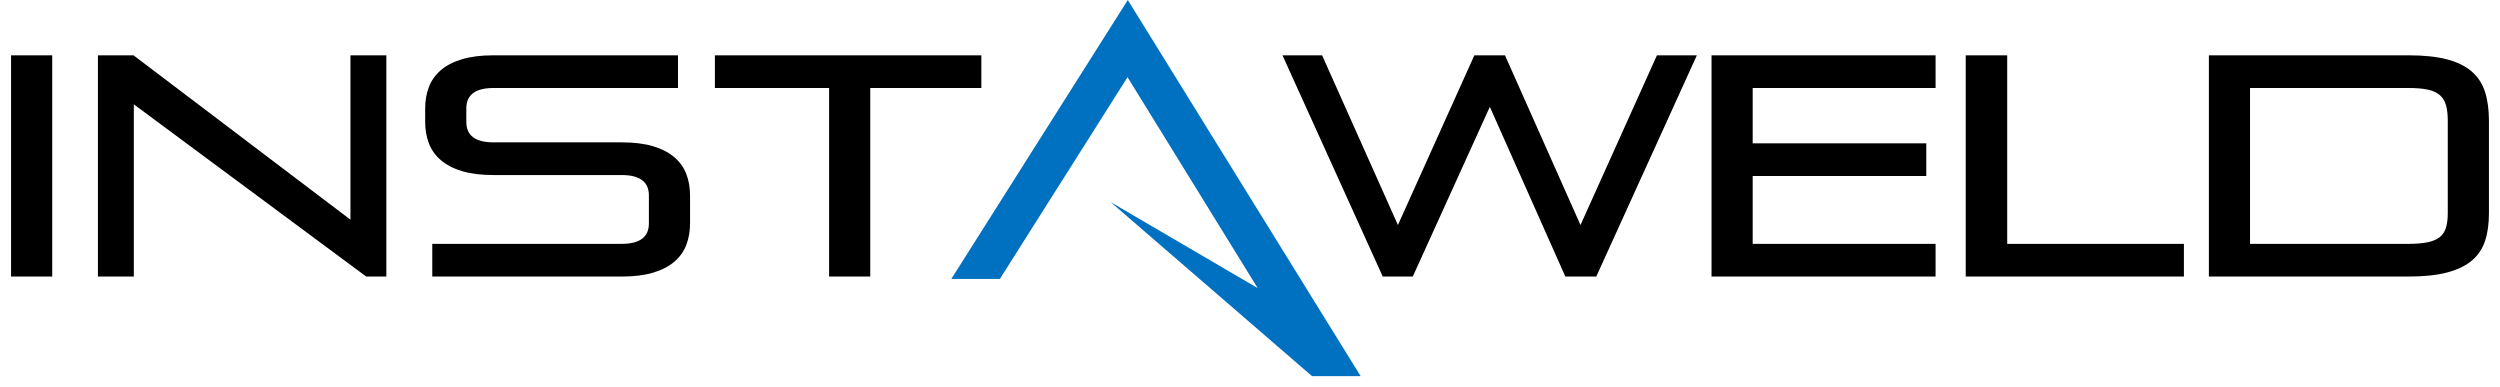
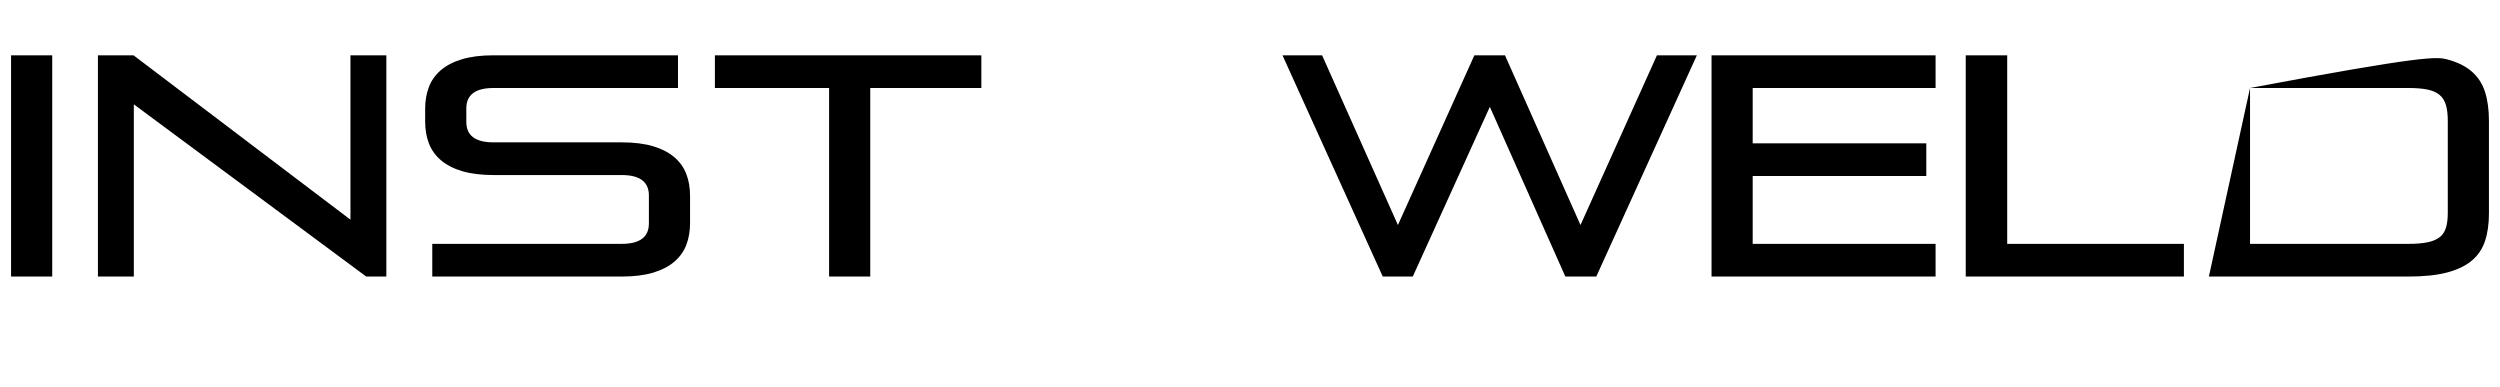
<svg xmlns="http://www.w3.org/2000/svg" width="226" height="35">
  <defs>
    <clipPath id="clip0">
      <rect x="33" y="131" width="226" height="35" />
    </clipPath>
  </defs>
  <g clip-path="url(#clip0)" transform="translate(-33 -131)">
-     <path d="M236.403 138.955 236.403 153.045 250.726 153.045C251.417 153.045 251.99 152.998 252.447 152.903 252.904 152.809 253.268 152.657 253.538 152.449 253.808 152.241 254 151.956 254.111 151.597 254.223 151.237 254.279 150.792 254.279 150.261L254.279 141.909C254.279 141.341 254.223 140.867 254.111 140.489 254 140.11 253.808 139.807 253.538 139.58 253.268 139.352 252.904 139.191 252.447 139.097 251.99 139.002 251.417 138.955 250.726 138.955ZM232.683 136 250.726 136C252.125 136 253.291 136.123 254.223 136.369 255.156 136.616 255.902 136.985 256.461 137.477 257.021 137.97 257.417 138.585 257.65 139.324 257.883 140.062 258 140.924 258 141.909L258 150.29C258 151.237 257.883 152.065 257.65 152.776 257.417 153.486 257.021 154.078 256.461 154.551 255.902 155.025 255.156 155.385 254.223 155.631 253.291 155.877 252.125 156 250.726 156L232.683 156ZM210.702 136 214.451 136 214.451 153.045 230.425 153.045 230.425 156 210.702 156ZM187.723 136 207.977 136 207.977 138.955 191.443 138.955 191.443 143.955 207.137 143.955 207.137 146.909 191.443 146.909 191.443 153.045 207.977 153.045 207.977 156 187.723 156ZM148.937 136 152.518 136 159.372 151.341 166.282 136 169.051 136 175.877 151.341 182.787 136 186.396 136 177.304 156 174.507 156 167.681 140.659 160.715 156 158.001 156ZM97.627 136 121.714 136 121.714 138.955 111.671 138.955 111.671 156 107.95 156 107.95 138.955 97.627 138.955ZM77.617 136 94.29 136 94.29 138.955 77.617 138.955C75.976 138.955 75.155 139.57 75.155 140.801L75.155 142.023C75.155 143.254 75.976 143.869 77.617 143.869L89.199 143.869C90.318 143.869 91.269 143.988 92.052 144.224 92.835 144.461 93.474 144.793 93.969 145.219 94.463 145.645 94.822 146.152 95.046 146.739 95.269 147.326 95.381 147.979 95.381 148.699L95.381 151.17C95.381 151.89 95.269 152.544 95.046 153.131 94.822 153.718 94.463 154.224 93.969 154.651 93.474 155.077 92.835 155.408 92.052 155.645 91.269 155.882 90.318 156 89.199 156L72.078 156 72.078 153.045 89.199 153.045C90.84 153.045 91.66 152.43 91.66 151.199L91.66 148.67C91.66 147.439 90.84 146.824 89.199 146.824L77.617 146.824C76.498 146.824 75.547 146.706 74.764 146.469 73.98 146.232 73.342 145.901 72.847 145.474 72.353 145.048 71.994 144.542 71.77 143.955 71.546 143.367 71.435 142.714 71.435 141.994L71.435 140.83C71.435 140.11 71.546 139.456 71.77 138.869 71.994 138.282 72.353 137.776 72.847 137.35 73.342 136.923 73.98 136.592 74.764 136.355 75.547 136.118 76.498 136 77.617 136ZM41.853 136 45.07 136 64.681 150.858 64.681 136 67.926 136 67.926 156 66.107 156 45.098 140.432 45.098 156 41.853 156ZM34 136 37.721 136 37.721 156 34 156Z" fill-rule="evenodd" />
-     <path d="M134.953 131 156 165 151.603 165 133.393 149.264 146.696 157.047 134.929 137.977 123.388 156.215 119 156.215 134.953 131Z" fill="#0070C0" fill-rule="evenodd" />
+     <path d="M236.403 138.955 236.403 153.045 250.726 153.045C251.417 153.045 251.99 152.998 252.447 152.903 252.904 152.809 253.268 152.657 253.538 152.449 253.808 152.241 254 151.956 254.111 151.597 254.223 151.237 254.279 150.792 254.279 150.261L254.279 141.909C254.279 141.341 254.223 140.867 254.111 140.489 254 140.11 253.808 139.807 253.538 139.58 253.268 139.352 252.904 139.191 252.447 139.097 251.99 139.002 251.417 138.955 250.726 138.955ZC252.125 136 253.291 136.123 254.223 136.369 255.156 136.616 255.902 136.985 256.461 137.477 257.021 137.97 257.417 138.585 257.65 139.324 257.883 140.062 258 140.924 258 141.909L258 150.29C258 151.237 257.883 152.065 257.65 152.776 257.417 153.486 257.021 154.078 256.461 154.551 255.902 155.025 255.156 155.385 254.223 155.631 253.291 155.877 252.125 156 250.726 156L232.683 156ZM210.702 136 214.451 136 214.451 153.045 230.425 153.045 230.425 156 210.702 156ZM187.723 136 207.977 136 207.977 138.955 191.443 138.955 191.443 143.955 207.137 143.955 207.137 146.909 191.443 146.909 191.443 153.045 207.977 153.045 207.977 156 187.723 156ZM148.937 136 152.518 136 159.372 151.341 166.282 136 169.051 136 175.877 151.341 182.787 136 186.396 136 177.304 156 174.507 156 167.681 140.659 160.715 156 158.001 156ZM97.627 136 121.714 136 121.714 138.955 111.671 138.955 111.671 156 107.95 156 107.95 138.955 97.627 138.955ZM77.617 136 94.29 136 94.29 138.955 77.617 138.955C75.976 138.955 75.155 139.57 75.155 140.801L75.155 142.023C75.155 143.254 75.976 143.869 77.617 143.869L89.199 143.869C90.318 143.869 91.269 143.988 92.052 144.224 92.835 144.461 93.474 144.793 93.969 145.219 94.463 145.645 94.822 146.152 95.046 146.739 95.269 147.326 95.381 147.979 95.381 148.699L95.381 151.17C95.381 151.89 95.269 152.544 95.046 153.131 94.822 153.718 94.463 154.224 93.969 154.651 93.474 155.077 92.835 155.408 92.052 155.645 91.269 155.882 90.318 156 89.199 156L72.078 156 72.078 153.045 89.199 153.045C90.84 153.045 91.66 152.43 91.66 151.199L91.66 148.67C91.66 147.439 90.84 146.824 89.199 146.824L77.617 146.824C76.498 146.824 75.547 146.706 74.764 146.469 73.98 146.232 73.342 145.901 72.847 145.474 72.353 145.048 71.994 144.542 71.77 143.955 71.546 143.367 71.435 142.714 71.435 141.994L71.435 140.83C71.435 140.11 71.546 139.456 71.77 138.869 71.994 138.282 72.353 137.776 72.847 137.35 73.342 136.923 73.98 136.592 74.764 136.355 75.547 136.118 76.498 136 77.617 136ZM41.853 136 45.07 136 64.681 150.858 64.681 136 67.926 136 67.926 156 66.107 156 45.098 140.432 45.098 156 41.853 156ZM34 136 37.721 136 37.721 156 34 156Z" fill-rule="evenodd" />
  </g>
</svg>